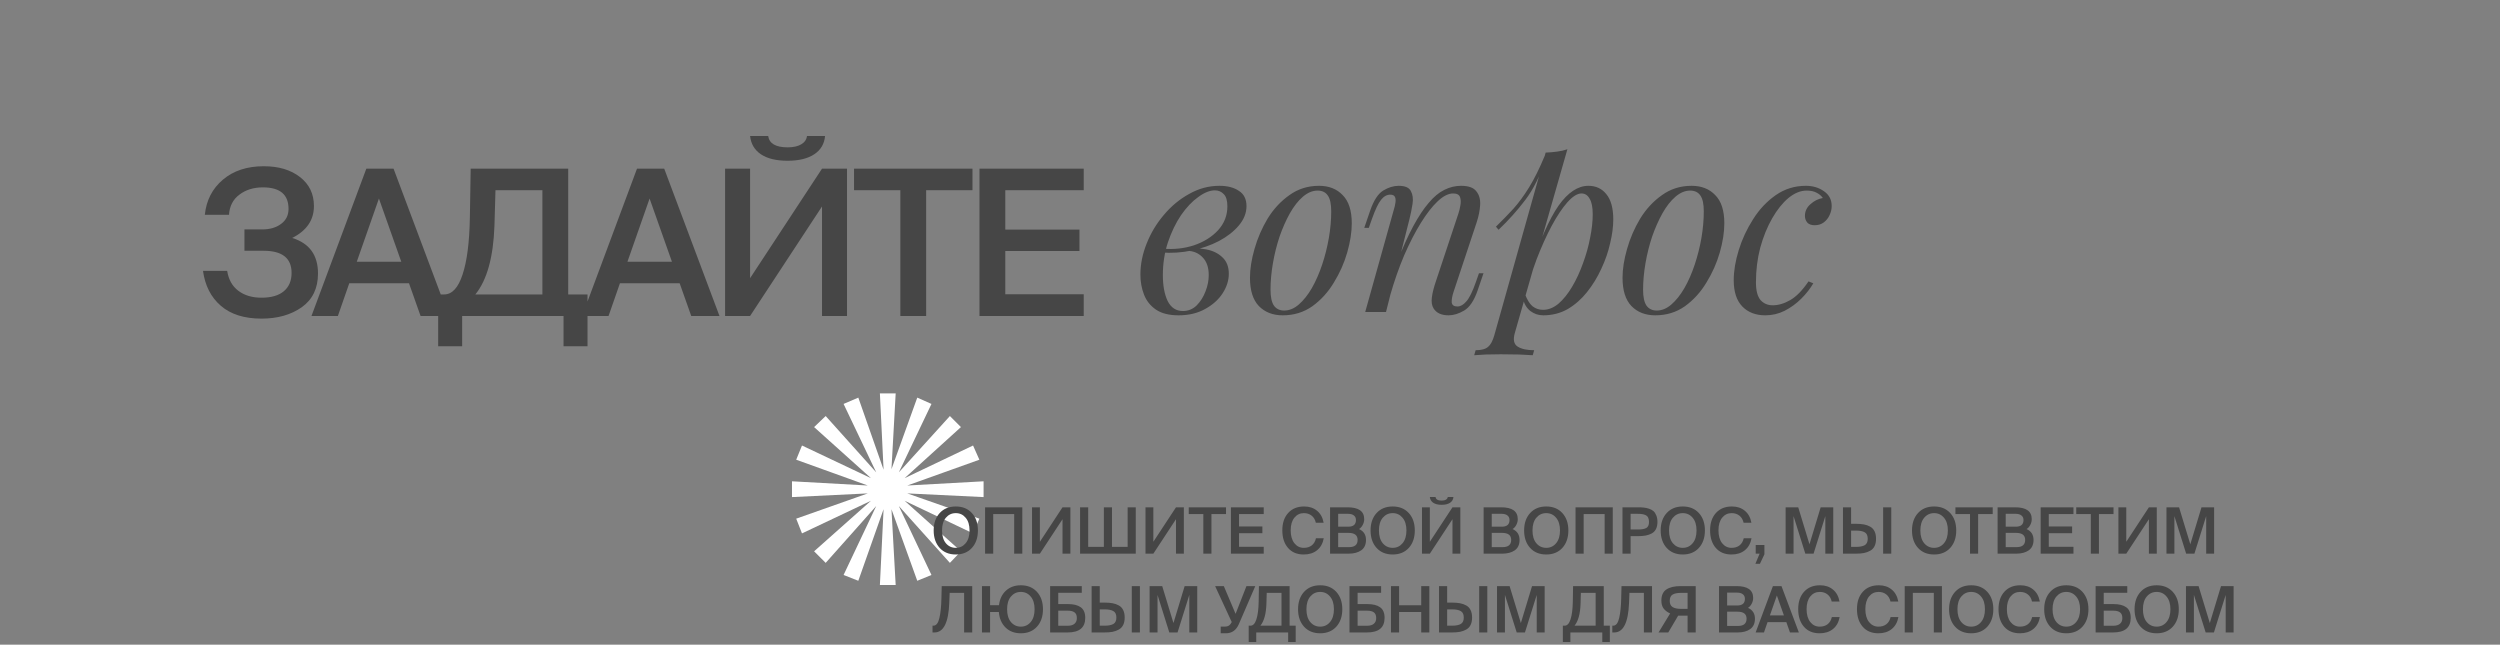
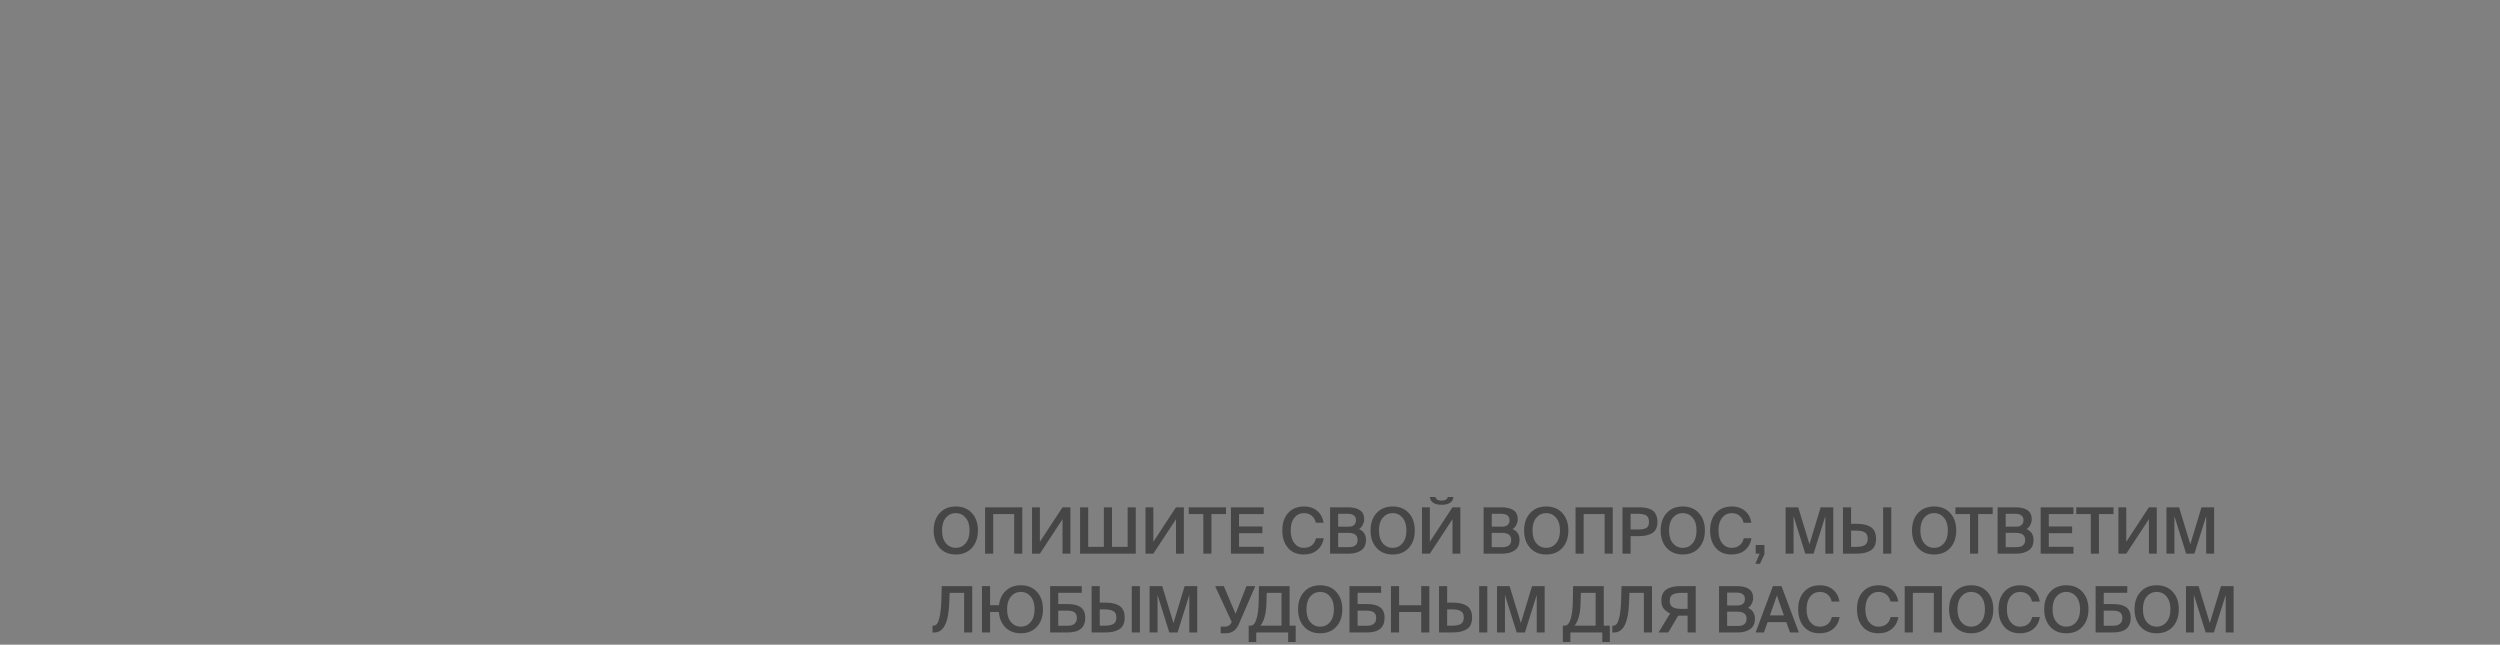
<svg xmlns="http://www.w3.org/2000/svg" width="349" height="90" viewBox="0 0 349 90" fill="none">
  <rect x="0" y="0" width="349" height="90" fill="#808080" stroke="none" />
-   <path d="M122.833 81.664H125.037L124.449 71.084L128.05 81.076L130.033 80.268L125.478 70.643L132.605 78.578L134.148 76.962L126.286 69.908L135.838 74.463L136.72 72.406L126.654 68.879L137.308 69.394V67.189L126.654 67.777L136.72 64.177L135.838 62.193L126.286 66.749L134.148 59.621L132.605 58.078L125.478 65.94L130.033 56.389L128.05 55.507L124.449 65.499L125.037 54.919H122.833L123.347 65.573L119.82 55.507L117.763 56.389L122.319 65.94L115.265 58.078L113.648 59.621L121.584 66.749L111.958 62.193L111.15 64.177L121.143 67.777L110.562 67.189V69.394L121.143 68.879L111.15 72.406L111.958 74.463L121.584 69.908L113.648 76.962L115.265 78.578L122.319 70.643L117.763 80.268L119.82 81.076L123.347 71.084L122.833 81.664Z" fill="white" />
-   <path d="M165.137 43.419C165.871 43.419 166.505 43.163 167.039 42.652C167.572 42.118 167.984 41.473 168.273 40.717C168.584 39.938 168.74 39.171 168.74 38.415C168.74 37.348 168.462 36.525 167.906 35.947C167.35 35.346 166.627 35.035 165.738 35.013L165.538 34.812C166.516 34.635 167.461 34.635 168.373 34.812C169.307 34.99 170.063 35.357 170.641 35.913C171.242 36.469 171.542 37.236 171.542 38.215C171.542 39.149 171.253 40.061 170.675 40.95C170.097 41.84 169.274 42.574 168.206 43.152C167.161 43.73 165.938 44.019 164.537 44.019C163.203 44.019 162.146 43.752 161.368 43.219C160.589 42.685 160.033 41.984 159.7 41.117C159.366 40.25 159.2 39.327 159.2 38.348C159.2 36.903 159.489 35.457 160.067 34.012C160.645 32.544 161.446 31.21 162.469 30.009C163.492 28.786 164.67 27.807 166.005 27.073C167.339 26.317 168.751 25.939 170.241 25.939C171.353 25.939 172.254 26.173 172.943 26.64C173.655 27.084 174.011 27.796 174.011 28.774C174.011 29.731 173.655 30.631 172.943 31.477C172.254 32.299 171.331 33.022 170.174 33.645C169.018 34.245 167.739 34.69 166.338 34.979C164.937 35.268 163.536 35.357 162.135 35.246L162.335 34.712C163.87 34.846 165.315 34.69 166.672 34.245C168.051 33.778 169.174 33.078 170.041 32.144C170.908 31.187 171.342 30.076 171.342 28.808C171.342 28.007 171.175 27.44 170.842 27.107C170.508 26.751 170.097 26.573 169.607 26.573C168.896 26.573 168.117 26.884 167.272 27.507C166.427 28.107 165.627 28.952 164.87 30.042C164.137 31.132 163.525 32.4 163.036 33.845C162.569 35.268 162.335 36.792 162.335 38.415C162.335 39.883 162.558 41.084 163.002 42.018C163.469 42.952 164.181 43.419 165.137 43.419ZM183.937 26.606C183.225 26.606 182.536 26.895 181.869 27.474C181.224 28.029 180.623 28.797 180.067 29.775C179.533 30.732 179.055 31.81 178.633 33.011C178.233 34.212 177.921 35.457 177.699 36.747C177.476 38.037 177.365 39.271 177.365 40.45C177.365 41.451 177.521 42.185 177.832 42.652C178.166 43.119 178.644 43.352 179.267 43.352C179.978 43.352 180.657 43.074 181.301 42.518C181.969 41.94 182.58 41.173 183.136 40.216C183.692 39.238 184.17 38.148 184.571 36.947C184.971 35.746 185.282 34.512 185.505 33.245C185.727 31.955 185.838 30.709 185.838 29.508C185.838 28.485 185.683 27.752 185.371 27.307C185.06 26.84 184.582 26.606 183.937 26.606ZM174.496 38.782C174.496 37.559 174.708 36.213 175.13 34.746C175.553 33.256 176.164 31.843 176.965 30.509C177.788 29.175 178.8 28.085 180.001 27.24C181.201 26.373 182.58 25.939 184.137 25.939C185.516 25.939 186.617 26.373 187.439 27.24C188.284 28.085 188.707 29.397 188.707 31.176C188.707 32.4 188.496 33.756 188.073 35.246C187.651 36.714 187.028 38.115 186.205 39.449C185.405 40.783 184.404 41.884 183.203 42.752C182.002 43.597 180.623 44.019 179.066 44.019C177.688 44.019 176.576 43.586 175.731 42.718C174.908 41.851 174.496 40.539 174.496 38.782ZM193.487 43.552H190.584L194.587 29.241C194.676 28.975 194.743 28.686 194.788 28.374C194.854 28.041 194.843 27.763 194.754 27.54C194.665 27.296 194.443 27.173 194.087 27.173C193.598 27.173 193.164 27.418 192.786 27.907C192.408 28.374 191.986 29.264 191.518 30.576L191.085 31.81H190.451L191.285 29.375C191.774 27.974 192.375 27.051 193.086 26.606C193.82 26.162 194.543 25.939 195.255 25.939C196.144 25.939 196.711 26.184 196.956 26.673C197.223 27.162 197.301 27.763 197.189 28.474C197.078 29.186 196.934 29.898 196.756 30.609L193.487 43.552ZM195.021 36.614C195.799 34.612 196.556 32.933 197.289 31.577C198.023 30.22 198.746 29.13 199.458 28.308C200.169 27.462 200.892 26.862 201.626 26.506C202.382 26.128 203.161 25.939 203.961 25.939C205.006 25.939 205.718 26.195 206.096 26.706C206.496 27.196 206.674 27.829 206.63 28.608C206.585 29.364 206.43 30.153 206.163 30.976L202.927 40.717C202.727 41.317 202.638 41.818 202.66 42.218C202.705 42.596 202.971 42.785 203.461 42.785C203.883 42.785 204.295 42.551 204.695 42.084C205.118 41.617 205.562 40.717 206.029 39.383L206.463 38.148H207.097L206.263 40.583C205.774 41.984 205.151 42.907 204.395 43.352C203.639 43.797 202.916 44.019 202.226 44.019C201.226 44.019 200.525 43.697 200.125 43.052C199.88 42.652 199.802 42.129 199.891 41.484C199.98 40.839 200.158 40.127 200.425 39.349L203.594 29.809C203.705 29.497 203.794 29.13 203.861 28.708C203.95 28.263 203.939 27.874 203.828 27.54C203.716 27.184 203.394 27.006 202.86 27.006C202.193 27.006 201.47 27.373 200.692 28.107C199.936 28.819 199.158 29.82 198.357 31.11C197.556 32.4 196.778 33.912 196.022 35.646C195.288 37.381 194.632 39.26 194.054 41.284L195.021 36.614ZM220.776 27.006C220.198 27.006 219.542 27.418 218.808 28.241C218.097 29.041 217.363 30.142 216.607 31.543C215.873 32.922 215.172 34.479 214.505 36.213C213.86 37.948 213.315 39.749 212.87 41.617L213.471 38.015C214.916 33.656 216.284 30.554 217.574 28.708C218.886 26.862 220.276 25.939 221.744 25.939C222.789 25.939 223.623 26.328 224.246 27.107C224.89 27.885 225.213 29.064 225.213 30.643C225.213 31.643 225.068 32.744 224.779 33.945C224.512 35.146 224.101 36.336 223.545 37.514C223.011 38.693 222.344 39.783 221.544 40.783C220.765 41.762 219.865 42.551 218.842 43.152C217.819 43.73 216.684 44.019 215.439 44.019C214.772 44.019 214.171 43.819 213.638 43.419C213.126 43.019 212.781 42.44 212.604 41.684L212.87 41.017C213.182 41.84 213.538 42.418 213.938 42.752C214.36 43.085 214.85 43.252 215.406 43.252C216.162 43.252 216.884 42.963 217.574 42.385C218.263 41.784 218.897 40.995 219.475 40.016C220.054 39.038 220.554 37.959 220.976 36.781C221.421 35.58 221.755 34.39 221.977 33.211C222.222 32.01 222.344 30.91 222.344 29.909C222.344 28.93 222.2 28.207 221.91 27.74C221.644 27.251 221.266 27.006 220.776 27.006ZM215.773 21.302C216.306 21.28 216.829 21.236 217.34 21.169C217.874 21.102 218.363 20.991 218.808 20.835L211.469 46.488C211.202 47.422 211.336 48.056 211.87 48.389C212.403 48.723 213.171 48.89 214.171 48.89L213.971 49.59C213.526 49.568 212.893 49.535 212.07 49.49C211.269 49.468 210.413 49.457 209.501 49.457C208.812 49.457 208.111 49.468 207.4 49.49C206.688 49.535 206.154 49.568 205.798 49.59L205.999 48.89C206.799 48.89 207.377 48.734 207.733 48.423C208.089 48.133 208.378 47.6 208.601 46.821L215.773 21.302ZM208.834 31.643C209.701 30.798 210.513 29.964 211.269 29.142C212.025 28.296 212.759 27.296 213.471 26.139C214.182 24.983 214.905 23.526 215.639 21.769L215.739 22.303C214.983 24.571 214.049 26.439 212.937 27.907C211.825 29.375 210.58 30.765 209.201 32.077L208.834 31.643ZM235.947 26.606C235.235 26.606 234.546 26.895 233.879 27.474C233.234 28.029 232.633 28.797 232.077 29.775C231.544 30.732 231.066 31.81 230.643 33.011C230.243 34.212 229.931 35.457 229.709 36.747C229.487 38.037 229.375 39.271 229.375 40.45C229.375 41.451 229.531 42.185 229.842 42.652C230.176 43.119 230.654 43.352 231.277 43.352C231.988 43.352 232.667 43.074 233.312 42.518C233.979 41.94 234.59 41.173 235.146 40.216C235.702 39.238 236.181 38.148 236.581 36.947C236.981 35.746 237.292 34.512 237.515 33.245C237.737 31.955 237.848 30.709 237.848 29.508C237.848 28.485 237.693 27.752 237.381 27.307C237.07 26.84 236.592 26.606 235.947 26.606ZM226.507 38.782C226.507 37.559 226.718 36.213 227.14 34.746C227.563 33.256 228.175 31.843 228.975 30.509C229.798 29.175 230.81 28.085 232.011 27.24C233.212 26.373 234.59 25.939 236.147 25.939C237.526 25.939 238.627 26.373 239.45 27.24C240.295 28.085 240.717 29.397 240.717 31.176C240.717 32.4 240.506 33.756 240.083 35.246C239.661 36.714 239.038 38.115 238.215 39.449C237.415 40.783 236.414 41.884 235.213 42.752C234.012 43.597 232.633 44.019 231.077 44.019C229.698 44.019 228.586 43.586 227.741 42.718C226.918 41.851 226.507 40.539 226.507 38.782ZM252.202 26.606C251.357 26.606 250.512 26.951 249.667 27.64C248.844 28.33 248.088 29.275 247.398 30.476C246.709 31.677 246.153 33.044 245.73 34.579C245.33 36.113 245.13 37.726 245.13 39.416C245.13 40.55 245.341 41.373 245.764 41.884C246.208 42.374 246.776 42.618 247.465 42.618C248.266 42.618 249.088 42.374 249.933 41.884C250.779 41.395 251.624 40.528 252.469 39.282L253.136 39.549C252.713 40.283 252.157 40.995 251.468 41.684C250.779 42.374 250 42.941 249.133 43.386C248.288 43.808 247.387 44.019 246.431 44.019C245.097 44.019 244.029 43.608 243.228 42.785C242.428 41.962 242.028 40.739 242.028 39.116C242.028 37.826 242.261 36.425 242.728 34.913C243.195 33.4 243.862 31.966 244.73 30.609C245.597 29.23 246.653 28.107 247.899 27.24C249.144 26.373 250.545 25.939 252.102 25.939C253.08 25.939 253.925 26.195 254.637 26.706C255.349 27.196 255.704 27.885 255.704 28.774C255.704 29.197 255.604 29.62 255.404 30.042C255.226 30.442 254.959 30.776 254.604 31.043C254.248 31.31 253.825 31.443 253.336 31.443C252.869 31.443 252.524 31.321 252.302 31.076C252.08 30.809 251.968 30.498 251.968 30.142C251.968 29.497 252.224 28.952 252.736 28.508C253.247 28.041 253.825 27.752 254.47 27.64C254.248 27.329 253.959 27.084 253.603 26.907C253.247 26.706 252.78 26.606 252.202 26.606Z" fill="#464646" />
-   <path d="M44.393 38.183C44.393 40.244 43.636 41.814 42.123 42.892C40.611 43.951 38.739 44.48 36.508 44.48C34.106 44.48 32.215 43.884 30.835 42.693C29.454 41.502 28.622 39.876 28.339 37.815H31.714C31.903 39.025 32.423 39.951 33.274 40.594C34.125 41.237 35.203 41.559 36.508 41.559C37.869 41.559 38.909 41.256 39.627 40.651C40.346 40.046 40.705 39.195 40.705 38.098C40.705 36.037 39.401 35.007 36.791 35.007H34.125V32.028H36.593C37.67 32.028 38.55 31.773 39.23 31.262C39.93 30.752 40.28 30.052 40.28 29.163C40.28 27.159 39.089 26.157 36.706 26.157C35.401 26.157 34.304 26.497 33.416 27.178C32.527 27.84 32.045 28.776 31.969 29.986H28.594C28.802 27.963 29.643 26.327 31.118 25.079C32.593 23.831 34.494 23.207 36.819 23.207C38.9 23.207 40.582 23.708 41.868 24.71C43.173 25.713 43.825 27.065 43.825 28.766C43.825 30.714 42.814 32.199 40.79 33.22C43.192 33.957 44.393 35.612 44.393 38.183ZM51.139 23.547H54.94L62.655 44.111H58.712L57.096 39.545H48.757L47.168 44.111H43.481L51.139 23.547ZM49.806 36.538H56.018L52.898 27.717L49.806 36.538ZM82.017 48.338H78.67V44.111H64.516V48.338H61.169V41.105H61.992C63.108 41.105 63.968 40.178 64.573 38.325C65.197 36.453 65.537 33.796 65.594 30.355L65.707 23.547H79.322V41.105H82.017V48.338ZM75.72 26.554H69.168L69.026 31.489C68.875 35.895 67.986 39.1 66.36 41.105H75.72V26.554ZM88.924 23.547H92.725L100.44 44.111H96.497L94.881 39.545H86.542L84.953 44.111H81.266L88.924 23.547ZM87.591 36.538H93.803L90.683 27.717L87.591 36.538ZM115.178 18.981C115.084 20.078 114.583 20.928 113.675 21.534C112.767 22.139 111.519 22.441 109.931 22.441C108.362 22.441 107.123 22.139 106.215 21.534C105.327 20.928 104.826 20.078 104.712 18.981H107.237C107.388 20.04 108.295 20.569 109.959 20.569C110.754 20.569 111.387 20.427 111.86 20.144C112.333 19.86 112.597 19.473 112.654 18.981H115.178ZM101.223 23.547H104.712V38.836L114.753 23.547H118.242V44.111H114.753V28.823L104.712 44.111H101.223V23.547ZM125.688 26.554H119.221V23.547H135.757V26.554H129.29V44.111H125.688V26.554ZM136.737 23.547H151.288V26.554H140.339V32.057H150.692V35.035H140.339V41.076H151.288V44.111H136.737V23.547Z" fill="#464646" />
  <path d="M135.678 76.488C135.119 77.101 134.369 77.407 133.429 77.407C132.489 77.407 131.739 77.101 131.179 76.488C130.62 75.869 130.34 75.057 130.34 74.051C130.34 73.046 130.62 72.236 131.179 71.623C131.739 71.01 132.489 70.704 133.429 70.704C134.369 70.704 135.119 71.01 135.678 71.623C136.238 72.236 136.517 73.046 136.517 74.051C136.517 75.057 136.238 75.869 135.678 76.488ZM132.045 75.837C132.408 76.265 132.869 76.479 133.429 76.479C133.988 76.479 134.446 76.265 134.803 75.837C135.166 75.408 135.348 74.813 135.348 74.051C135.348 73.29 135.166 72.698 134.803 72.275C134.446 71.847 133.988 71.632 133.429 71.632C132.869 71.632 132.408 71.847 132.045 72.275C131.688 72.698 131.51 73.29 131.51 74.051C131.51 74.813 131.688 75.408 132.045 75.837ZM141.58 77.291V71.766H138.653V77.291H137.519V70.82H142.714V77.291H141.58ZM144.07 70.82H145.168V75.631L148.328 70.82H149.426V77.291H148.328V72.48L145.168 77.291H144.07V70.82ZM150.779 77.291V70.82H151.912V76.345H154.099V70.82H155.233V76.345H157.42V70.82H158.553V77.291H150.779ZM159.91 70.82H161.008V75.631L164.168 70.82H165.266V77.291H164.168V72.48L161.008 77.291H159.91V70.82ZM167.984 71.766H165.949V70.82H171.153V71.766H169.118V77.291H167.984V71.766ZM171.836 70.82H176.415V71.766H172.97V73.498H176.228V74.435H172.97V76.336H176.415V77.291H171.836V70.82ZM184.796 75.14C184.665 75.86 184.353 76.42 183.859 76.818C183.371 77.211 182.752 77.407 182.002 77.407C181.068 77.407 180.336 77.101 179.806 76.488C179.277 75.875 179.012 75.057 179.012 74.034C179.012 73.016 179.285 72.207 179.833 71.606C180.38 71.004 181.121 70.704 182.056 70.704C182.782 70.704 183.383 70.903 183.859 71.302C184.341 71.695 184.647 72.251 184.778 72.971H183.689C183.594 72.543 183.397 72.213 183.1 71.981C182.808 71.748 182.448 71.632 182.02 71.632C181.484 71.632 181.044 71.844 180.699 72.266C180.354 72.689 180.181 73.278 180.181 74.034C180.181 74.795 180.351 75.393 180.69 75.828C181.035 76.262 181.475 76.479 182.011 76.479C182.457 76.479 182.826 76.366 183.118 76.14C183.415 75.908 183.612 75.575 183.707 75.14H184.796ZM185.676 70.82H188.113C189.666 70.82 190.443 71.371 190.443 72.471C190.443 72.763 190.371 73.037 190.228 73.293C190.092 73.549 189.922 73.736 189.72 73.855C190.368 74.147 190.693 74.652 190.693 75.372C190.693 76.027 190.469 76.512 190.023 76.827C189.577 77.137 188.994 77.291 188.274 77.291H185.676V70.82ZM186.81 73.525H188.22C188.934 73.525 189.291 73.215 189.291 72.596C189.291 72.317 189.193 72.102 188.997 71.954C188.806 71.805 188.547 71.731 188.22 71.731H186.81V73.525ZM186.81 76.381H188.318C189.122 76.381 189.523 76.045 189.523 75.372C189.523 74.718 189.101 74.391 188.256 74.391H186.81V76.381ZM196.668 76.488C196.108 77.101 195.359 77.407 194.418 77.407C193.478 77.407 192.728 77.101 192.169 76.488C191.61 75.869 191.33 75.057 191.33 74.051C191.33 73.046 191.61 72.236 192.169 71.623C192.728 71.01 193.478 70.704 194.418 70.704C195.359 70.704 196.108 71.01 196.668 71.623C197.227 72.236 197.507 73.046 197.507 74.051C197.507 75.057 197.227 75.869 196.668 76.488ZM193.035 75.837C193.398 76.265 193.859 76.479 194.418 76.479C194.978 76.479 195.436 76.265 195.793 75.837C196.156 75.408 196.338 74.813 196.338 74.051C196.338 73.29 196.156 72.698 195.793 72.275C195.436 71.847 194.978 71.632 194.418 71.632C193.859 71.632 193.398 71.847 193.035 72.275C192.678 72.698 192.499 73.29 192.499 74.051C192.499 74.813 192.678 75.408 193.035 75.837ZM202.9 69.383C202.871 69.728 202.713 69.996 202.427 70.186C202.142 70.377 201.749 70.472 201.249 70.472C200.755 70.472 200.365 70.377 200.08 70.186C199.8 69.996 199.642 69.728 199.607 69.383H200.401C200.449 69.716 200.734 69.883 201.258 69.883C201.508 69.883 201.707 69.838 201.856 69.749C202.005 69.66 202.088 69.538 202.106 69.383H202.9ZM198.509 70.82H199.607V75.631L202.766 70.82H203.864V77.291H202.766V72.48L199.607 77.291H198.509V70.82ZM207.113 70.82H209.55C211.103 70.82 211.88 71.371 211.88 72.471C211.88 72.763 211.809 73.037 211.666 73.293C211.529 73.549 211.359 73.736 211.157 73.855C211.806 74.147 212.13 74.652 212.13 75.372C212.13 76.027 211.907 76.512 211.46 76.827C211.014 77.137 210.431 77.291 209.711 77.291H207.113V70.82ZM208.247 73.525H209.657C210.371 73.525 210.728 73.215 210.728 72.596C210.728 72.317 210.63 72.102 210.434 71.954C210.243 71.805 209.985 71.731 209.657 71.731H208.247V73.525ZM208.247 76.381H209.756C210.559 76.381 210.961 76.045 210.961 75.372C210.961 74.718 210.538 74.391 209.693 74.391H208.247V76.381ZM218.105 76.488C217.546 77.101 216.796 77.407 215.856 77.407C214.915 77.407 214.166 77.101 213.606 76.488C213.047 75.869 212.767 75.057 212.767 74.051C212.767 73.046 213.047 72.236 213.606 71.623C214.166 71.01 214.915 70.704 215.856 70.704C216.796 70.704 217.546 71.01 218.105 71.623C218.664 72.236 218.944 73.046 218.944 74.051C218.944 75.057 218.664 75.869 218.105 76.488ZM214.472 75.837C214.835 76.265 215.296 76.479 215.856 76.479C216.415 76.479 216.873 76.265 217.23 75.837C217.593 75.408 217.775 74.813 217.775 74.051C217.775 73.29 217.593 72.698 217.23 72.275C216.873 71.847 216.415 71.632 215.856 71.632C215.296 71.632 214.835 71.847 214.472 72.275C214.115 72.698 213.937 73.29 213.937 74.051C213.937 74.813 214.115 75.408 214.472 75.837ZM224.007 77.291V71.766H221.08V77.291H219.946V70.82H225.141V77.291H224.007ZM228.631 70.82C228.952 70.82 229.232 70.832 229.47 70.856C229.708 70.88 229.952 70.933 230.202 71.016C230.457 71.1 230.666 71.213 230.826 71.356C230.987 71.498 231.118 71.698 231.219 71.954C231.326 72.204 231.38 72.504 231.38 72.855C231.38 73.248 231.311 73.581 231.175 73.855C231.038 74.123 230.838 74.328 230.577 74.471C230.315 74.608 230.029 74.706 229.72 74.765C229.416 74.819 229.059 74.846 228.648 74.846H227.631V77.291H226.497V70.82H228.631ZM227.631 71.731V73.917H228.684C229.184 73.917 229.562 73.849 229.818 73.712C230.074 73.569 230.202 73.287 230.202 72.864C230.202 72.614 230.16 72.409 230.077 72.248C229.993 72.088 229.868 71.972 229.702 71.9C229.535 71.829 229.374 71.784 229.22 71.766C229.065 71.742 228.869 71.731 228.631 71.731H227.631ZM237.166 76.488C236.607 77.101 235.857 77.407 234.917 77.407C233.977 77.407 233.227 77.101 232.668 76.488C232.108 75.869 231.829 75.057 231.829 74.051C231.829 73.046 232.108 72.236 232.668 71.623C233.227 71.01 233.977 70.704 234.917 70.704C235.857 70.704 236.607 71.01 237.166 71.623C237.726 72.236 238.005 73.046 238.005 74.051C238.005 75.057 237.726 75.869 237.166 76.488ZM233.534 75.837C233.896 76.265 234.358 76.479 234.917 76.479C235.476 76.479 235.935 76.265 236.292 75.837C236.655 75.408 236.836 74.813 236.836 74.051C236.836 73.29 236.655 72.698 236.292 72.275C235.935 71.847 235.476 71.632 234.917 71.632C234.358 71.632 233.896 71.847 233.534 72.275C233.176 72.698 232.998 73.29 232.998 74.051C232.998 74.813 233.176 75.408 233.534 75.837ZM244.513 75.14C244.382 75.86 244.069 76.42 243.576 76.818C243.088 77.211 242.469 77.407 241.719 77.407C240.785 77.407 240.053 77.101 239.523 76.488C238.993 75.875 238.729 75.057 238.729 74.034C238.729 73.016 239.002 72.207 239.55 71.606C240.097 71.004 240.838 70.704 241.772 70.704C242.498 70.704 243.099 70.903 243.576 71.302C244.058 71.695 244.364 72.251 244.495 72.971H243.406C243.311 72.543 243.114 72.213 242.817 71.981C242.525 71.748 242.165 71.632 241.737 71.632C241.201 71.632 240.761 71.844 240.416 72.266C240.071 72.689 239.898 73.278 239.898 74.034C239.898 74.795 240.068 75.393 240.407 75.828C240.752 76.262 241.192 76.479 241.728 76.479C242.174 76.479 242.543 76.366 242.835 76.14C243.132 75.908 243.329 75.575 243.424 75.14H244.513ZM245.098 76.078H246.312V77.381L245.688 78.702H245.054L245.643 77.291H245.098V76.078ZM252.022 77.291L250.38 72.052V77.291H249.273V70.82H251.032L252.603 75.979L254.165 70.82H255.923V77.291H254.816V72.052L253.174 77.291H252.022ZM257.28 77.291V70.82H258.414V73.123H259.074C259.509 73.123 259.887 73.153 260.208 73.212C260.529 73.272 260.821 73.376 261.083 73.525C261.351 73.673 261.553 73.891 261.69 74.176C261.827 74.456 261.895 74.801 261.895 75.212C261.895 75.616 261.827 75.959 261.69 76.238C261.553 76.518 261.351 76.732 261.083 76.881C260.821 77.03 260.529 77.137 260.208 77.202C259.887 77.262 259.509 77.291 259.074 77.291H257.28ZM262.886 77.291V70.82H264.02V77.291H262.886ZM258.414 76.345H259.11C259.628 76.345 260.027 76.268 260.306 76.113C260.592 75.953 260.735 75.652 260.735 75.212C260.735 74.765 260.595 74.465 260.315 74.31C260.036 74.15 259.634 74.069 259.11 74.069H258.414V76.345ZM272.252 76.488C271.692 77.101 270.943 77.407 270.002 77.407C269.062 77.407 268.312 77.101 267.753 76.488C267.194 75.869 266.914 75.057 266.914 74.051C266.914 73.046 267.194 72.236 267.753 71.623C268.312 71.01 269.062 70.704 270.002 70.704C270.943 70.704 271.692 71.01 272.252 71.623C272.811 72.236 273.091 73.046 273.091 74.051C273.091 75.057 272.811 75.869 272.252 76.488ZM268.619 75.837C268.982 76.265 269.443 76.479 270.002 76.479C270.562 76.479 271.02 76.265 271.377 75.837C271.74 75.408 271.922 74.813 271.922 74.051C271.922 73.29 271.74 72.698 271.377 72.275C271.02 71.847 270.562 71.632 270.002 71.632C269.443 71.632 268.982 71.847 268.619 72.275C268.262 72.698 268.083 73.29 268.083 74.051C268.083 74.813 268.262 75.408 268.619 75.837ZM275.014 71.766H272.979V70.82H278.183V71.766H276.147V77.291H275.014V71.766ZM278.866 70.82H281.303C282.856 70.82 283.632 71.371 283.632 72.471C283.632 72.763 283.561 73.037 283.418 73.293C283.281 73.549 283.112 73.736 282.909 73.855C283.558 74.147 283.882 74.652 283.882 75.372C283.882 76.027 283.659 76.512 283.213 76.827C282.767 77.137 282.183 77.291 281.463 77.291H278.866V70.82ZM279.999 73.525H281.41C282.124 73.525 282.481 73.215 282.481 72.596C282.481 72.317 282.383 72.102 282.186 71.954C281.996 71.805 281.737 71.731 281.41 71.731H279.999V73.525ZM279.999 76.381H281.508C282.311 76.381 282.713 76.045 282.713 75.372C282.713 74.718 282.29 74.391 281.445 74.391H279.999V76.381ZM284.877 70.82H289.456V71.766H286.01V73.498H289.268V74.435H286.01V76.336H289.456V77.291H284.877V70.82ZM291.878 71.766H289.843V70.82H295.047V71.766H293.012V77.291H291.878V71.766ZM295.73 70.82H296.828V75.631L299.988 70.82H301.086V77.291H299.988V72.48L296.828 77.291H295.73V70.82ZM305.188 77.291L303.546 72.052V77.291H302.439V70.82H304.197L305.768 75.979L307.33 70.82H309.089V77.291H307.982V72.052L306.339 77.291H305.188ZM134.589 88.291V82.766H132.572L132.518 84.159C132.411 86.914 131.721 88.291 130.448 88.291H130.18V87.345H130.305C130.501 87.345 130.671 87.253 130.813 87.069C130.956 86.878 131.066 86.605 131.144 86.247C131.227 85.89 131.29 85.501 131.331 85.078C131.379 84.65 131.409 84.156 131.42 83.596L131.465 81.82H135.723V88.291H134.589ZM139.44 85.435H138.217V88.291H137.083V81.82H138.217V84.489H139.458C139.559 83.638 139.88 82.963 140.422 82.463C140.969 81.957 141.665 81.704 142.51 81.704C143.45 81.704 144.2 82.01 144.76 82.623C145.319 83.236 145.599 84.046 145.599 85.051C145.599 86.057 145.319 86.869 144.76 87.488C144.2 88.101 143.45 88.407 142.51 88.407C141.63 88.407 140.915 88.137 140.368 87.595C139.821 87.054 139.511 86.334 139.44 85.435ZM141.127 86.837C141.49 87.265 141.951 87.479 142.51 87.479C143.07 87.479 143.528 87.265 143.885 86.837C144.248 86.408 144.429 85.813 144.429 85.051C144.429 84.29 144.248 83.698 143.885 83.275C143.528 82.847 143.07 82.632 142.51 82.632C141.951 82.632 141.49 82.847 141.127 83.275C140.77 83.698 140.591 84.29 140.591 85.051C140.591 85.813 140.77 86.408 141.127 86.837ZM147.732 84.328H149.089C149.868 84.328 150.463 84.477 150.874 84.775C151.29 85.072 151.499 85.566 151.499 86.256C151.499 87.613 150.678 88.291 149.035 88.291H146.598V81.82H151.017V82.757H147.732V84.328ZM149.071 87.354C149.475 87.354 149.785 87.262 149.999 87.078C150.219 86.893 150.329 86.628 150.329 86.283C150.329 85.914 150.222 85.649 150.008 85.489C149.794 85.328 149.473 85.248 149.044 85.248H147.732V87.354H149.071ZM152.391 88.291V81.82H153.525V84.123H154.185C154.62 84.123 154.998 84.153 155.319 84.212C155.64 84.272 155.932 84.376 156.194 84.525C156.462 84.673 156.664 84.891 156.801 85.176C156.938 85.456 157.006 85.801 157.006 86.212C157.006 86.616 156.938 86.959 156.801 87.238C156.664 87.518 156.462 87.732 156.194 87.881C155.932 88.03 155.64 88.137 155.319 88.202C154.998 88.262 154.62 88.291 154.185 88.291H152.391ZM157.997 88.291V81.82H159.131V88.291H157.997ZM153.525 87.345H154.221C154.739 87.345 155.138 87.268 155.417 87.113C155.703 86.953 155.846 86.652 155.846 86.212C155.846 85.765 155.706 85.465 155.426 85.31C155.147 85.15 154.745 85.069 154.221 85.069H153.525V87.345ZM163.235 88.291L161.592 83.052V88.291H160.486V81.82H162.244L163.815 86.979L165.377 81.82H167.136V88.291H166.029V83.052L164.386 88.291H163.235ZM174.004 81.82H175.236L172.942 87.131C172.573 87.982 171.969 88.407 171.13 88.407H170.407V87.47H171.05C171.377 87.47 171.624 87.345 171.791 87.095L171.951 86.837L169.63 81.82H170.844L172.487 85.694L174.004 81.82ZM180.878 89.621H179.825V88.291H175.371V89.621H174.317V87.345H174.576C174.927 87.345 175.198 87.054 175.389 86.471C175.585 85.881 175.692 85.045 175.71 83.962L175.746 81.82H180.03V87.345H180.878V89.621ZM178.897 82.766H176.835L176.79 84.319C176.742 85.706 176.463 86.715 175.951 87.345H178.897V82.766ZM186.546 87.488C185.987 88.101 185.237 88.407 184.297 88.407C183.357 88.407 182.607 88.101 182.047 87.488C181.488 86.869 181.208 86.057 181.208 85.051C181.208 84.046 181.488 83.236 182.047 82.623C182.607 82.01 183.357 81.704 184.297 81.704C185.237 81.704 185.987 82.01 186.546 82.623C187.106 83.236 187.385 84.046 187.385 85.051C187.385 86.057 187.106 86.869 186.546 87.488ZM182.913 86.837C183.276 87.265 183.737 87.479 184.297 87.479C184.856 87.479 185.314 87.265 185.671 86.837C186.034 86.408 186.216 85.813 186.216 85.051C186.216 84.29 186.034 83.698 185.671 83.275C185.314 82.847 184.856 82.632 184.297 82.632C183.737 82.632 183.276 82.847 182.913 83.275C182.556 83.698 182.378 84.29 182.378 85.051C182.378 85.813 182.556 86.408 182.913 86.837ZM189.521 84.328H190.877C191.657 84.328 192.252 84.477 192.663 84.775C193.079 85.072 193.288 85.566 193.288 86.256C193.288 87.613 192.466 88.291 190.824 88.291H188.387V81.82H192.805V82.757H189.521V84.328ZM190.86 87.354C191.264 87.354 191.574 87.262 191.788 87.078C192.008 86.893 192.118 86.628 192.118 86.283C192.118 85.914 192.011 85.649 191.797 85.489C191.583 85.328 191.261 85.248 190.833 85.248H189.521V87.354H190.86ZM199.536 81.82V88.291H198.402V85.435H195.314V88.291H194.18V81.82H195.314V84.498H198.402V81.82H199.536ZM200.888 88.291V81.82H202.022V84.123H202.682C203.117 84.123 203.495 84.153 203.816 84.212C204.137 84.272 204.429 84.376 204.691 84.525C204.959 84.673 205.161 84.891 205.298 85.176C205.435 85.456 205.503 85.801 205.503 86.212C205.503 86.616 205.435 86.959 205.298 87.238C205.161 87.518 204.959 87.732 204.691 87.881C204.429 88.03 204.137 88.137 203.816 88.202C203.495 88.262 203.117 88.291 202.682 88.291H200.888ZM206.494 88.291V81.82H207.628V88.291H206.494ZM202.022 87.345H202.718C203.236 87.345 203.635 87.268 203.914 87.113C204.2 86.953 204.343 86.652 204.343 86.212C204.343 85.765 204.203 85.465 203.923 85.31C203.644 85.15 203.242 85.069 202.718 85.069H202.022V87.345ZM211.732 88.291L210.089 83.052V88.291H208.983V81.82H210.741L212.312 86.979L213.874 81.82H215.633V88.291H214.526V83.052L212.883 88.291H211.732ZM224.733 89.621H223.68V88.291H219.225V89.621H218.172V87.345H218.431C218.782 87.345 219.053 87.054 219.243 86.471C219.44 85.881 219.547 85.045 219.565 83.962L219.6 81.82H223.885V87.345H224.733V89.621ZM222.751 82.766H220.689L220.645 84.319C220.597 85.706 220.317 86.715 219.806 87.345H222.751V82.766ZM229.486 88.291V82.766H227.469L227.415 84.159C227.308 86.914 226.618 88.291 225.345 88.291H225.077V87.345H225.202C225.398 87.345 225.568 87.253 225.711 87.069C225.853 86.878 225.963 86.605 226.041 86.247C226.124 85.89 226.187 85.501 226.228 85.078C226.276 84.65 226.306 84.156 226.317 83.596L226.362 81.82H230.62V88.291H229.486ZM236.72 88.291H235.586V85.944H234.274L232.891 88.291H231.534L233.15 85.64C232.739 85.444 232.432 85.209 232.23 84.935C232.028 84.656 231.927 84.293 231.927 83.846C231.927 83.12 232.159 82.603 232.623 82.293C233.087 81.978 233.751 81.82 234.613 81.82H236.72V88.291ZM234.658 82.766C234.14 82.766 233.751 82.847 233.489 83.007C233.227 83.168 233.096 83.46 233.096 83.882C233.096 84.293 233.23 84.581 233.498 84.748C233.771 84.914 234.158 84.998 234.658 84.998H235.586V82.766H234.658ZM239.975 81.82H242.412C243.965 81.82 244.741 82.371 244.741 83.471C244.741 83.763 244.67 84.037 244.527 84.293C244.39 84.549 244.221 84.736 244.018 84.855C244.667 85.147 244.991 85.652 244.991 86.372C244.991 87.027 244.768 87.512 244.322 87.827C243.876 88.137 243.292 88.291 242.572 88.291H239.975V81.82ZM241.108 84.525H242.519C243.233 84.525 243.59 84.215 243.59 83.596C243.59 83.317 243.492 83.102 243.295 82.954C243.105 82.805 242.846 82.731 242.519 82.731H241.108V84.525ZM241.108 87.381H242.617C243.42 87.381 243.822 87.045 243.822 86.372C243.822 85.718 243.399 85.391 242.554 85.391H241.108V87.381ZM247.498 81.82H248.695L251.122 88.291H249.882L249.373 86.854H246.749L246.249 88.291H245.088L247.498 81.82ZM247.079 85.908H249.034L248.052 83.132L247.079 85.908ZM256.814 86.14C256.683 86.86 256.37 87.42 255.876 87.818C255.388 88.211 254.769 88.407 254.02 88.407C253.085 88.407 252.353 88.101 251.824 87.488C251.294 86.875 251.029 86.057 251.029 85.034C251.029 84.016 251.303 83.207 251.851 82.606C252.398 82.004 253.139 81.704 254.073 81.704C254.799 81.704 255.4 81.903 255.876 82.302C256.358 82.695 256.665 83.251 256.796 83.971H255.707C255.612 83.543 255.415 83.213 255.118 82.981C254.826 82.748 254.466 82.632 254.038 82.632C253.502 82.632 253.062 82.844 252.716 83.266C252.371 83.689 252.199 84.278 252.199 85.034C252.199 85.795 252.368 86.393 252.708 86.828C253.053 87.262 253.493 87.479 254.029 87.479C254.475 87.479 254.844 87.366 255.135 87.14C255.433 86.908 255.629 86.575 255.725 86.14H256.814ZM265.017 86.14C264.886 86.86 264.574 87.42 264.08 87.818C263.592 88.211 262.973 88.407 262.224 88.407C261.289 88.407 260.557 88.101 260.028 87.488C259.498 86.875 259.233 86.057 259.233 85.034C259.233 84.016 259.507 83.207 260.054 82.606C260.602 82.004 261.343 81.704 262.277 81.704C263.003 81.704 263.604 81.903 264.08 82.302C264.562 82.695 264.869 83.251 265 83.971H263.911C263.815 83.543 263.619 83.213 263.321 82.981C263.03 82.748 262.67 82.632 262.241 82.632C261.706 82.632 261.265 82.844 260.92 83.266C260.575 83.689 260.403 84.278 260.403 85.034C260.403 85.795 260.572 86.393 260.911 86.828C261.257 87.262 261.697 87.479 262.232 87.479C262.679 87.479 263.048 87.366 263.339 87.14C263.637 86.908 263.833 86.575 263.928 86.14H265.017ZM269.959 88.291V82.766H267.031V88.291H265.898V81.82H271.093V88.291H269.959ZM277.43 87.488C276.87 88.101 276.121 88.407 275.18 88.407C274.24 88.407 273.49 88.101 272.931 87.488C272.372 86.869 272.092 86.057 272.092 85.051C272.092 84.046 272.372 83.236 272.931 82.623C273.49 82.01 274.24 81.704 275.18 81.704C276.121 81.704 276.87 82.01 277.43 82.623C277.989 83.236 278.269 84.046 278.269 85.051C278.269 86.057 277.989 86.869 277.43 87.488ZM273.797 86.837C274.16 87.265 274.621 87.479 275.18 87.479C275.74 87.479 276.198 87.265 276.555 86.837C276.918 86.408 277.099 85.813 277.099 85.051C277.099 84.29 276.918 83.698 276.555 83.275C276.198 82.847 275.74 82.632 275.18 82.632C274.621 82.632 274.16 82.847 273.797 83.275C273.44 83.698 273.261 84.29 273.261 85.051C273.261 85.813 273.44 86.408 273.797 86.837ZM284.776 86.14C284.645 86.86 284.333 87.42 283.839 87.818C283.351 88.211 282.732 88.407 281.982 88.407C281.048 88.407 280.316 88.101 279.786 87.488C279.257 86.875 278.992 86.057 278.992 85.034C278.992 84.016 279.266 83.207 279.813 82.606C280.361 82.004 281.101 81.704 282.036 81.704C282.762 81.704 283.363 81.903 283.839 82.302C284.321 82.695 284.627 83.251 284.758 83.971H283.669C283.574 83.543 283.378 83.213 283.08 82.981C282.789 82.748 282.429 82.632 282 82.632C281.464 82.632 281.024 82.844 280.679 83.266C280.334 83.689 280.161 84.278 280.161 85.034C280.161 85.795 280.331 86.393 280.67 86.828C281.015 87.262 281.456 87.479 281.991 87.479C282.437 87.479 282.806 87.366 283.098 87.14C283.396 86.908 283.592 86.575 283.687 86.14H284.776ZM290.707 87.488C290.147 88.101 289.398 88.407 288.457 88.407C287.517 88.407 286.767 88.101 286.208 87.488C285.649 86.869 285.369 86.057 285.369 85.051C285.369 84.046 285.649 83.236 286.208 82.623C286.767 82.01 287.517 81.704 288.457 81.704C289.398 81.704 290.147 82.01 290.707 82.623C291.266 83.236 291.546 84.046 291.546 85.051C291.546 86.057 291.266 86.869 290.707 87.488ZM287.074 86.837C287.437 87.265 287.898 87.479 288.457 87.479C289.017 87.479 289.475 87.265 289.832 86.837C290.195 86.408 290.377 85.813 290.377 85.051C290.377 84.29 290.195 83.698 289.832 83.275C289.475 82.847 289.017 82.632 288.457 82.632C287.898 82.632 287.437 82.847 287.074 83.275C286.717 83.698 286.538 84.29 286.538 85.051C286.538 85.813 286.717 86.408 287.074 86.837ZM293.681 84.328H295.038C295.818 84.328 296.413 84.477 296.823 84.775C297.24 85.072 297.448 85.566 297.448 86.256C297.448 87.613 296.627 88.291 294.984 88.291H292.548V81.82H296.966V82.757H293.681V84.328ZM295.02 87.354C295.425 87.354 295.734 87.262 295.948 87.078C296.169 86.893 296.279 86.628 296.279 86.283C296.279 85.914 296.172 85.649 295.957 85.489C295.743 85.328 295.422 85.248 294.993 85.248H293.681V87.354H295.02ZM303.321 87.488C302.762 88.101 302.012 88.407 301.072 88.407C300.132 88.407 299.382 88.101 298.823 87.488C298.263 86.869 297.984 86.057 297.984 85.051C297.984 84.046 298.263 83.236 298.823 82.623C299.382 82.01 300.132 81.704 301.072 81.704C302.012 81.704 302.762 82.01 303.321 82.623C303.881 83.236 304.16 84.046 304.16 85.051C304.16 86.057 303.881 86.869 303.321 87.488ZM299.688 86.837C300.051 87.265 300.513 87.479 301.072 87.479C301.631 87.479 302.09 87.265 302.447 86.837C302.81 86.408 302.991 85.813 302.991 85.051C302.991 84.29 302.81 83.698 302.447 83.275C302.09 82.847 301.631 82.632 301.072 82.632C300.513 82.632 300.051 82.847 299.688 83.275C299.331 83.698 299.153 84.29 299.153 85.051C299.153 85.813 299.331 86.408 299.688 86.837ZM307.911 88.291L306.269 83.052V88.291H305.162V81.82H306.921L308.492 86.979L310.054 81.82H311.812V88.291H310.705V83.052L309.063 88.291H307.911Z" fill="#464646" />
</svg>